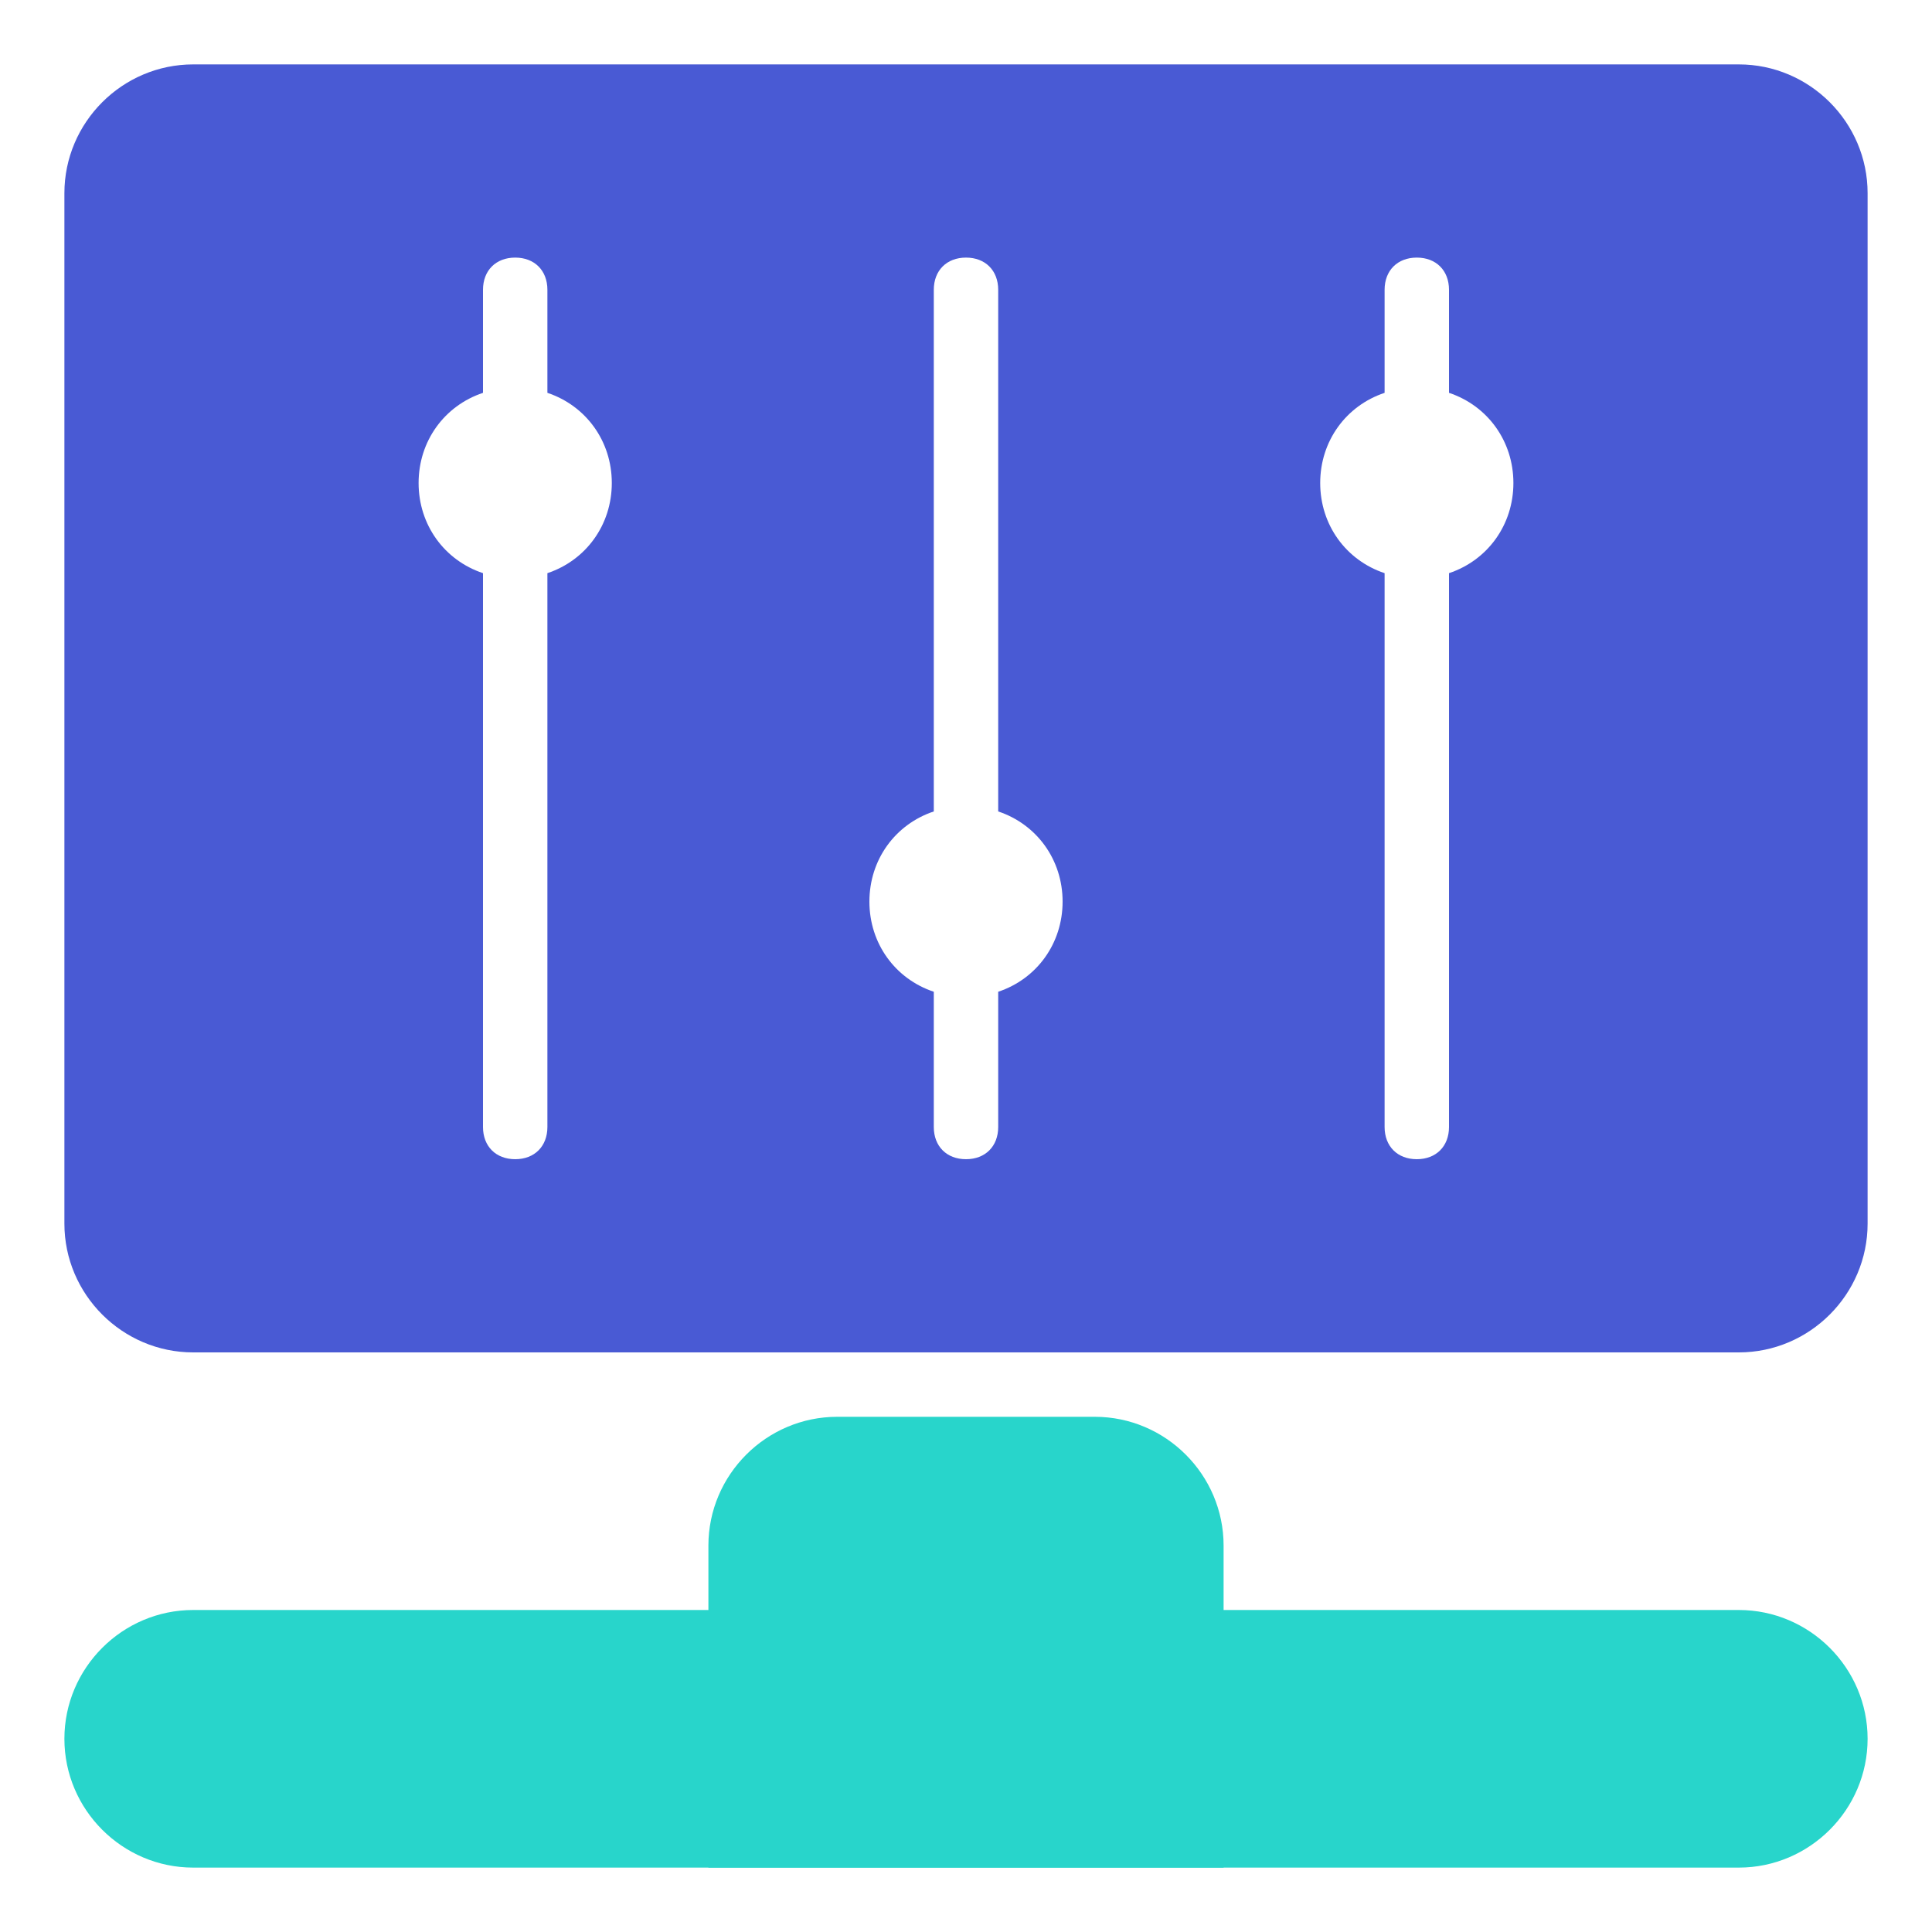
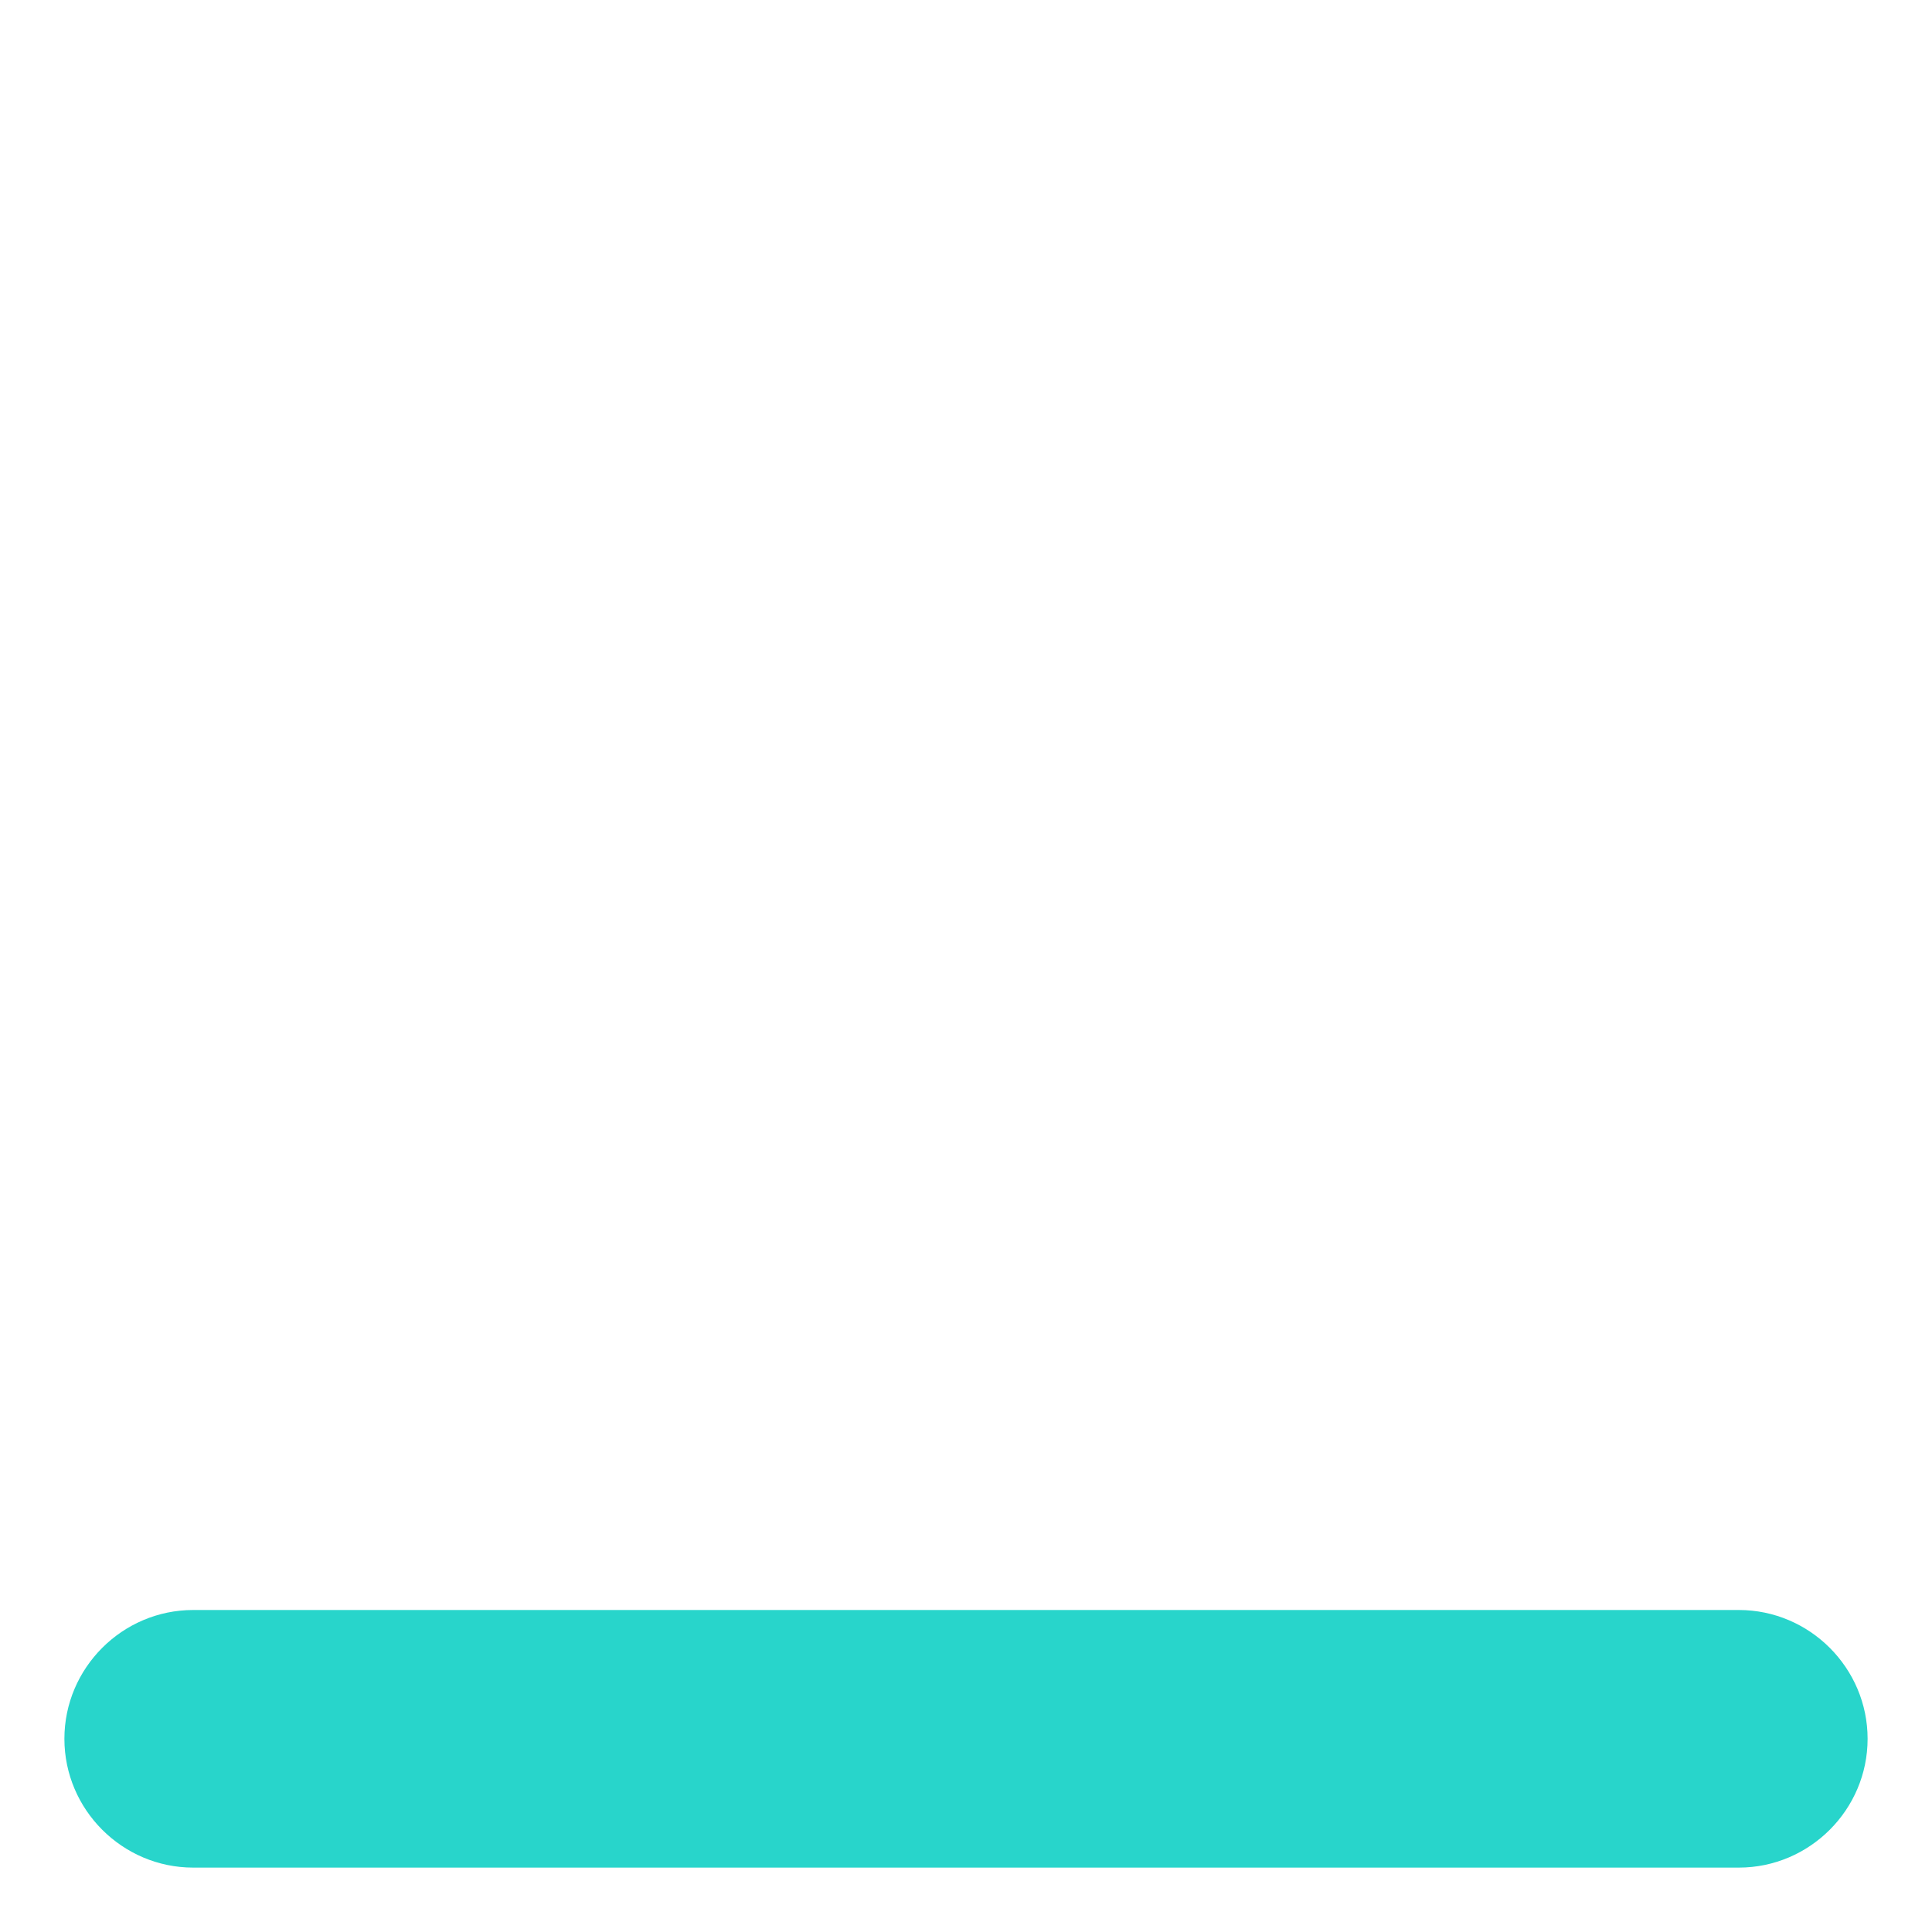
<svg xmlns="http://www.w3.org/2000/svg" width="60" height="60" viewBox="0 0 60 60" fill="none">
-   <path d="M38 58L22 58L22 48C22 45.8 23.8 44 26 44L34 44C36.2 44 38 45.8 38 48L38 58Z" fill="#28D5CB">
- </path>
  <path d="M54 58L6 58C3.8 58 2 56.2 2 54C2 51.8 3.8 50 6 50L54 50C56.2 50 58 51.8 58 54C58 56.2 56.2 58 54 58Z" fill="#28D5CB">
</path>
-   <path d="M54 2L6 2C3.8 2 2 3.8 2 6L2 38C2 40.2 3.8 42 6 42L54 42C56.2 42 58 40.2 58 38L58 6C58 3.8 56.2 2 54 2ZM17 17.8L17 35C17 35.6 16.6 36 16 36C15.4 36 15 35.6 15 35L15 17.8C13.8 17.4 13 16.3 13 15C13 13.7 13.8 12.6 15 12.2L15 9C15 8.4 15.4 8 16 8C16.6 8 17 8.4 17 9L17 12.2C18.2 12.6 19 13.7 19 15C19 16.3 18.2 17.4 17 17.8ZM31 30.8L31 35C31 35.6 30.6 36 30 36C29.4 36 29 35.6 29 35L29 30.8C27.8 30.4 27 29.3 27 28C27 26.7 27.8 25.6 29 25.2L29 9C29 8.4 29.4 8 30 8C30.6 8 31 8.4 31 9L31 25.2C32.2 25.6 33 26.7 33 28C33 29.3 32.2 30.4 31 30.8ZM45 17.8L45 35C45 35.6 44.6 36 44 36C43.4 36 43 35.6 43 35L43 17.8C41.8 17.4 41 16.3 41 15C41 13.7 41.8 12.6 43 12.2L43 9C43 8.4 43.4 8 44 8C44.6 8 45 8.4 45 9L45 12.2C46.2 12.6 47 13.7 47 15C47 16.3 46.2 17.4 45 17.8Z" fill="#495AD4">
- </path>
</svg>